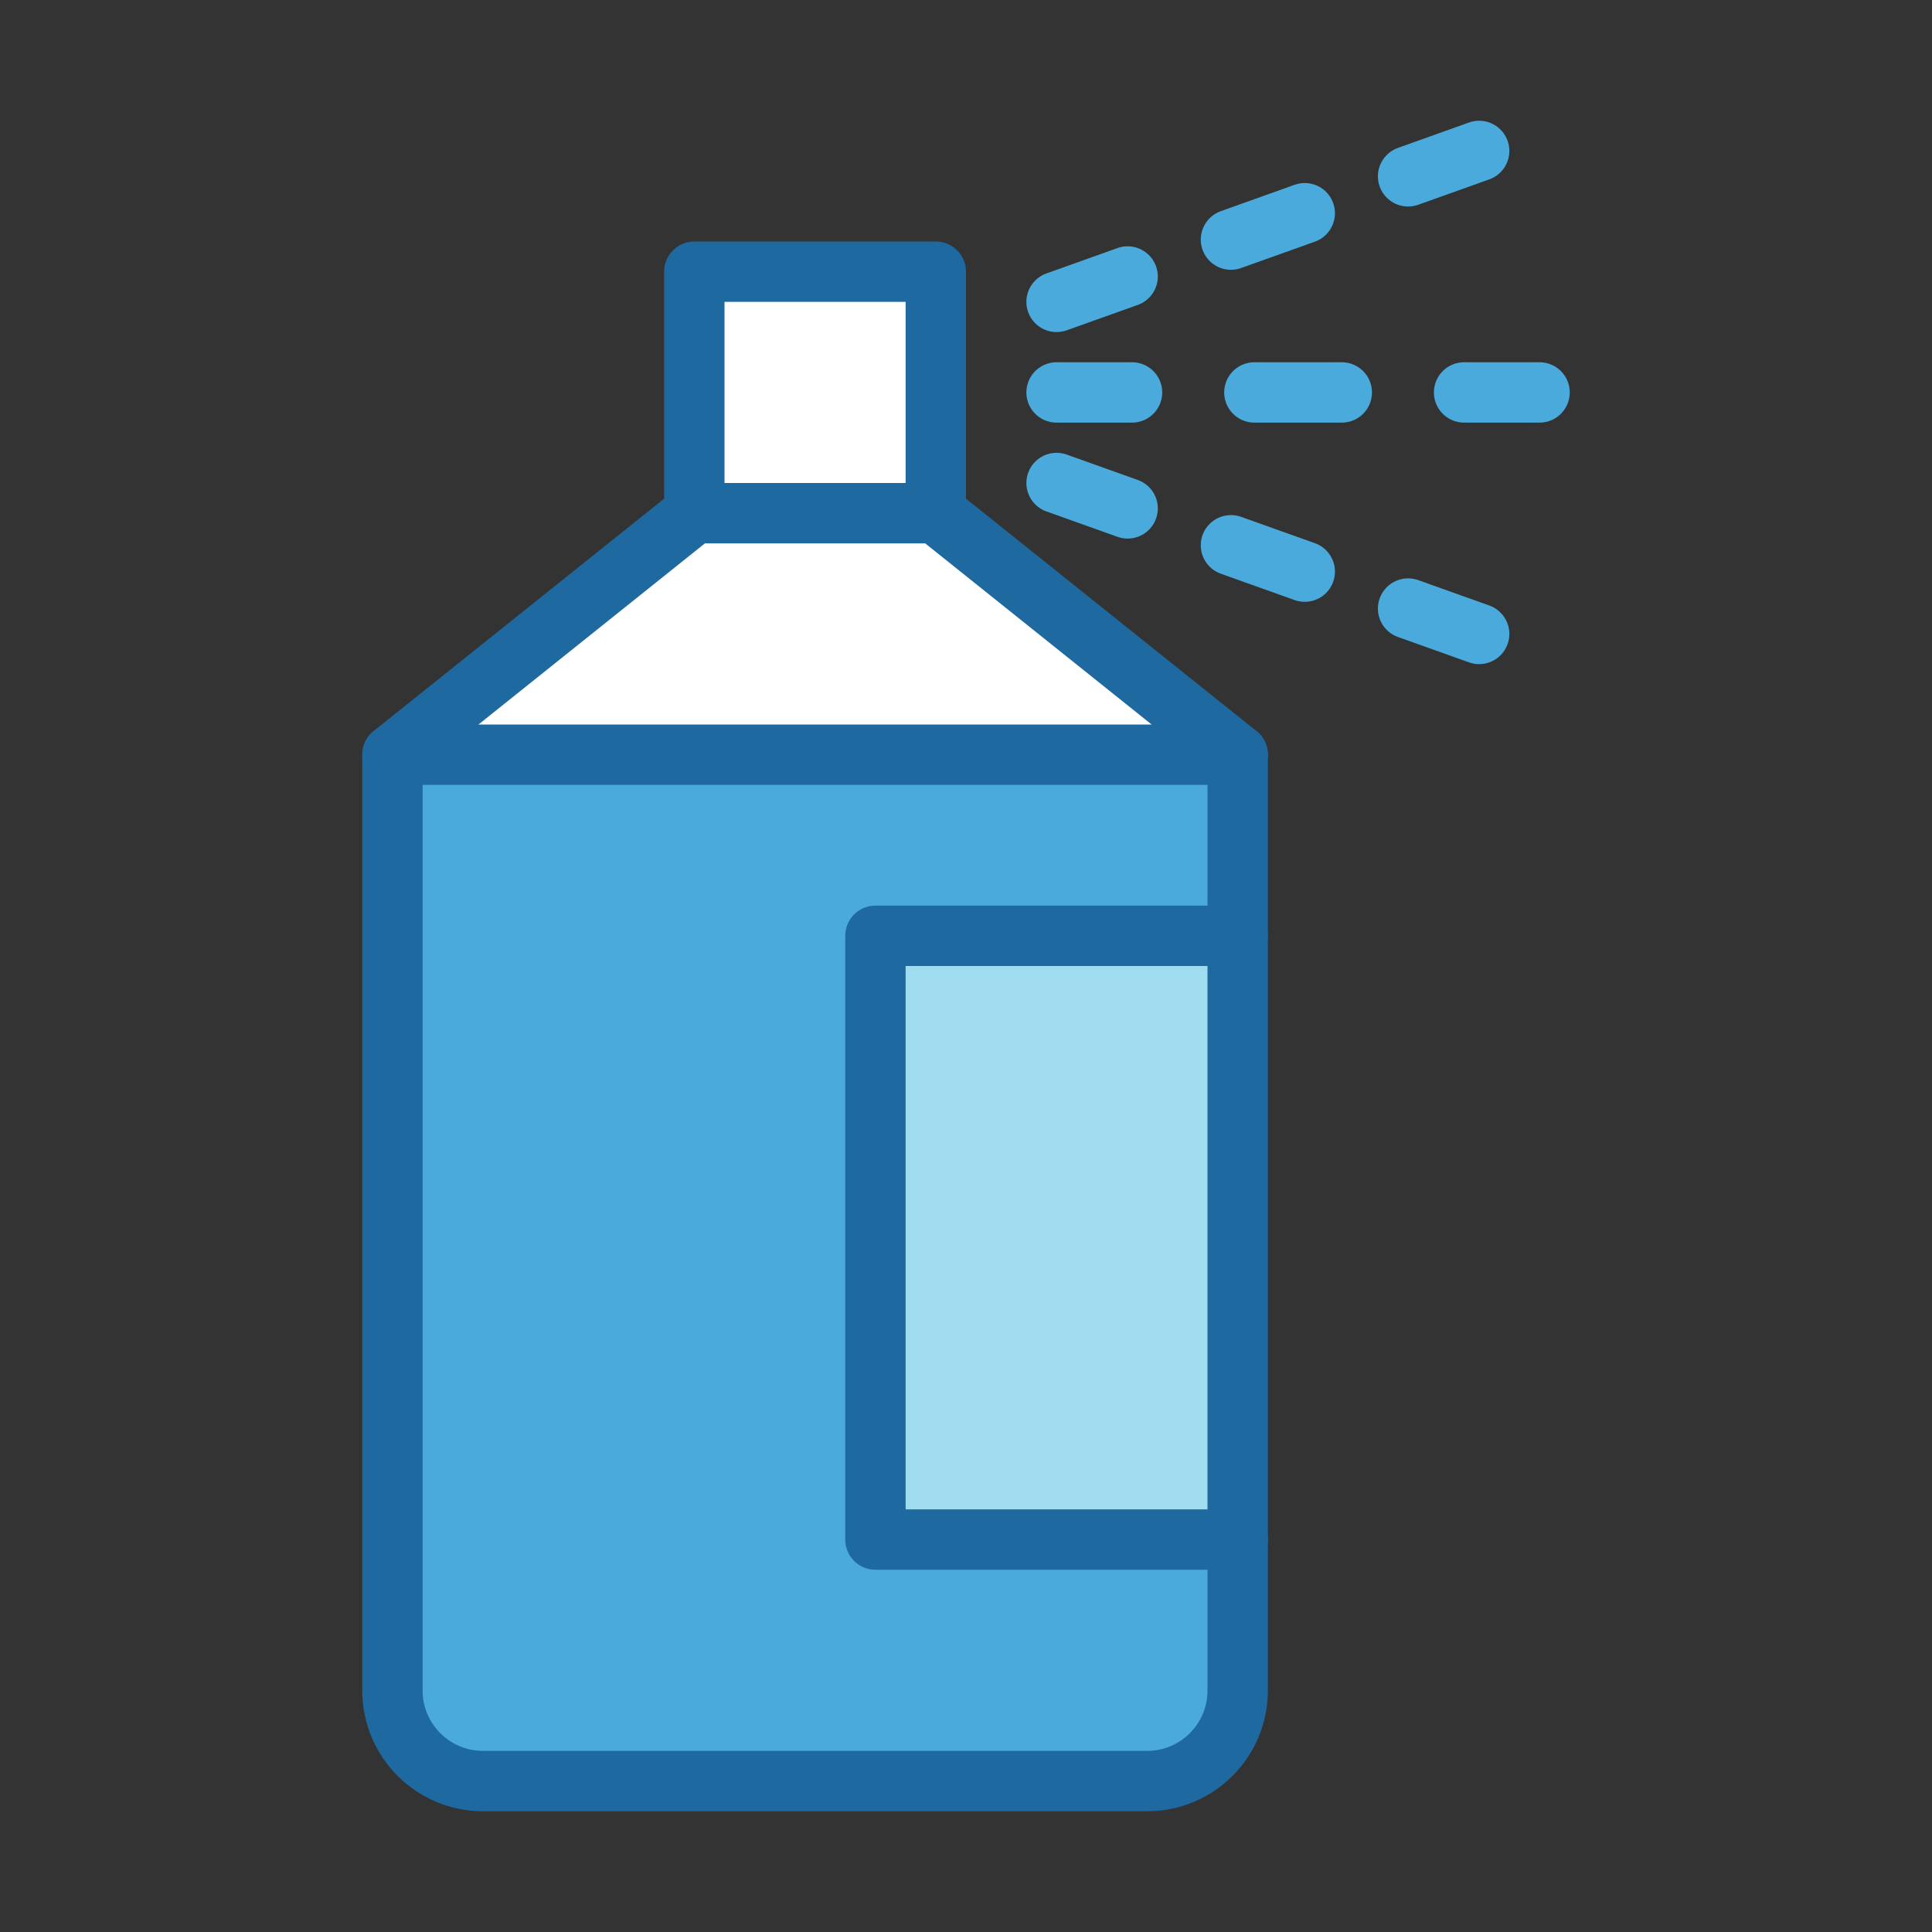
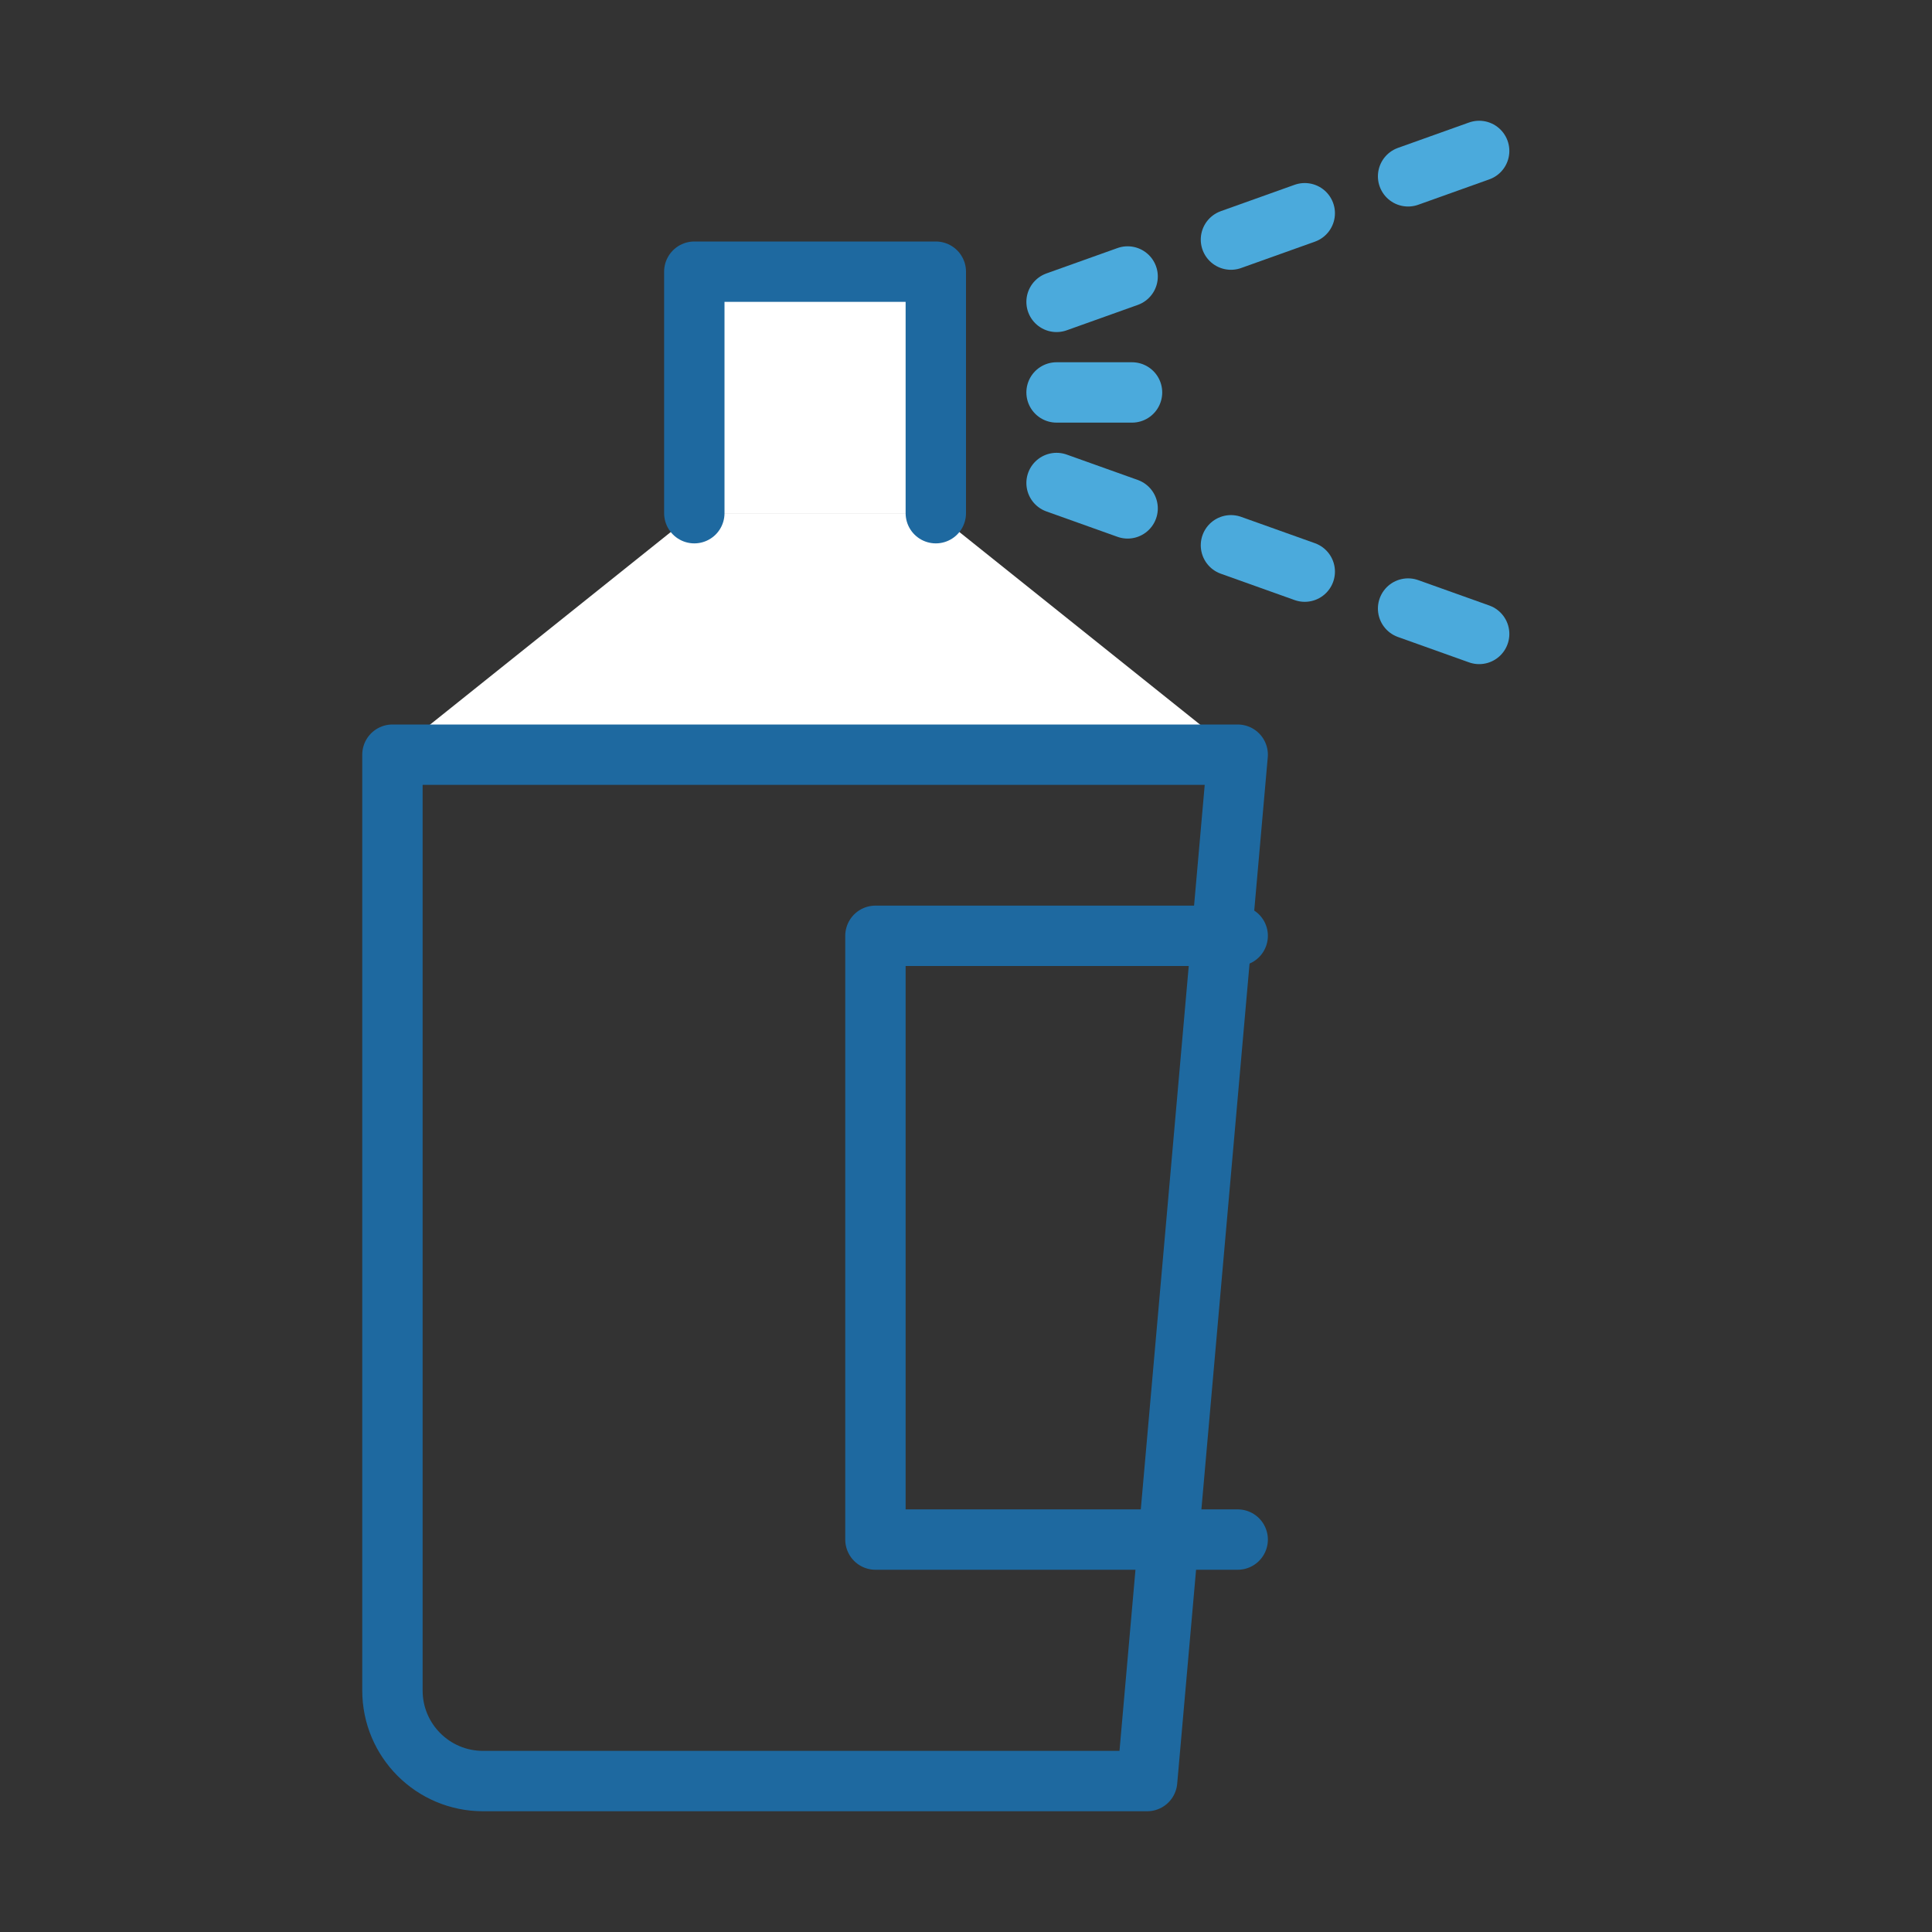
<svg xmlns="http://www.w3.org/2000/svg" width="800px" height="800px" viewBox="0 0 64 64" version="1.1">
  <rect x="0" y="0" width="64" height="64" fill="#333333" stroke="none" />
  <title>cle-spraycan</title>
  <desc>Created with Sketch.</desc>
  <defs>

</defs>
  <g id="General" stroke="none" stroke-width="1" fill="none" fill-rule="evenodd">
    <g id="SLICES-64px" transform="translate(-720, -100)">

</g>
    <g id="ICONS" transform="translate(-715, -95)">
      <g id="cle-spraycan" transform="translate(728, 100)">
-         <path d="M3,54 L25,54 C26.657,54 28,52.657 28,51 L28,20 L0,20 L0,51 C0,52.657 1.343,54 3,54" id="Fill-286" fill="#4BAADC">
- 
- </path>
        <polygon id="Fill-287" fill="#FFFFFF" points="18 12 10 12 0 20 28 20">

</polygon>
        <polygon id="Fill-288" fill="#FFFFFF" points="10 12 18 12 18 4 10 4">

</polygon>
-         <polygon id="Fill-289" fill="#A0DCF0" points="16 46 28 46 28 26 16 26">
- 
- </polygon>
-         <path d="M3,54 L25,54 C26.657,54 28,52.657 28,51 L28,20 L0,20 L0,51 C0,52.657 1.343,54 3,54 Z" id="Stroke-290" stroke="#1E69A0" stroke-width="2" stroke-linecap="round" stroke-linejoin="round">
+         <path d="M3,54 L25,54 L28,20 L0,20 L0,51 C0,52.657 1.343,54 3,54 Z" id="Stroke-290" stroke="#1E69A0" stroke-width="2" stroke-linecap="round" stroke-linejoin="round">

</path>
-         <polyline id="Stroke-291" stroke="#1E69A0" stroke-width="2" stroke-linecap="round" stroke-linejoin="round" points="0 20 10 12 18 12 28 20">
- 
- </polyline>
        <polyline id="Stroke-292" stroke="#1E69A0" stroke-width="2" stroke-linecap="round" stroke-linejoin="round" points="10 12 10 4 18 4 18 12">

</polyline>
        <polyline id="Stroke-293" stroke="#1E69A0" stroke-width="2" stroke-linecap="round" stroke-linejoin="round" points="28 46 16 46 16 26 28 26">

</polyline>
        <path d="M22,8 L24.5,8" id="Stroke-294" stroke="#4BAADC" stroke-width="2" stroke-linecap="round" stroke-linejoin="round">
- 
- </path>
-         <path d="M28.553,8 L33.474,8" id="Stroke-295" stroke="#4BAADC" stroke-width="2" stroke-linecap="round" stroke-linejoin="round" stroke-dasharray="2.895,4.053">
- 
- </path>
-         <path d="M35.5,8 L38,8" id="Stroke-296" stroke="#4BAADC" stroke-width="2" stroke-linecap="round" stroke-linejoin="round">

</path>
        <path d="M22,5 L24.354,4.159" id="Stroke-297" stroke="#4BAADC" stroke-width="2" stroke-linecap="round" stroke-linejoin="round">

</path>
        <path d="M27.777,2.937 L31.933,1.452" id="Stroke-298" stroke="#4BAADC" stroke-width="2" stroke-linecap="round" stroke-linejoin="round" stroke-dasharray="2.596,3.635">

</path>
        <path d="M33.645,0.841 L35.999,-0" id="Stroke-299" stroke="#4BAADC" stroke-width="2" stroke-linecap="round" stroke-linejoin="round">

</path>
        <path d="M22,11 L24.354,11.841" id="Stroke-300" stroke="#4BAADC" stroke-width="2" stroke-linecap="round" stroke-linejoin="round">

</path>
        <path d="M27.777,13.063 L31.933,14.547" id="Stroke-301" stroke="#4BAADC" stroke-width="2" stroke-linecap="round" stroke-linejoin="round" stroke-dasharray="2.596,3.635">

</path>
        <path d="M33.645,15.159 L35.999,16" id="Stroke-302" stroke="#4BAADC" stroke-width="2" stroke-linecap="round" stroke-linejoin="round">

</path>
      </g>
    </g>
  </g>
</svg>